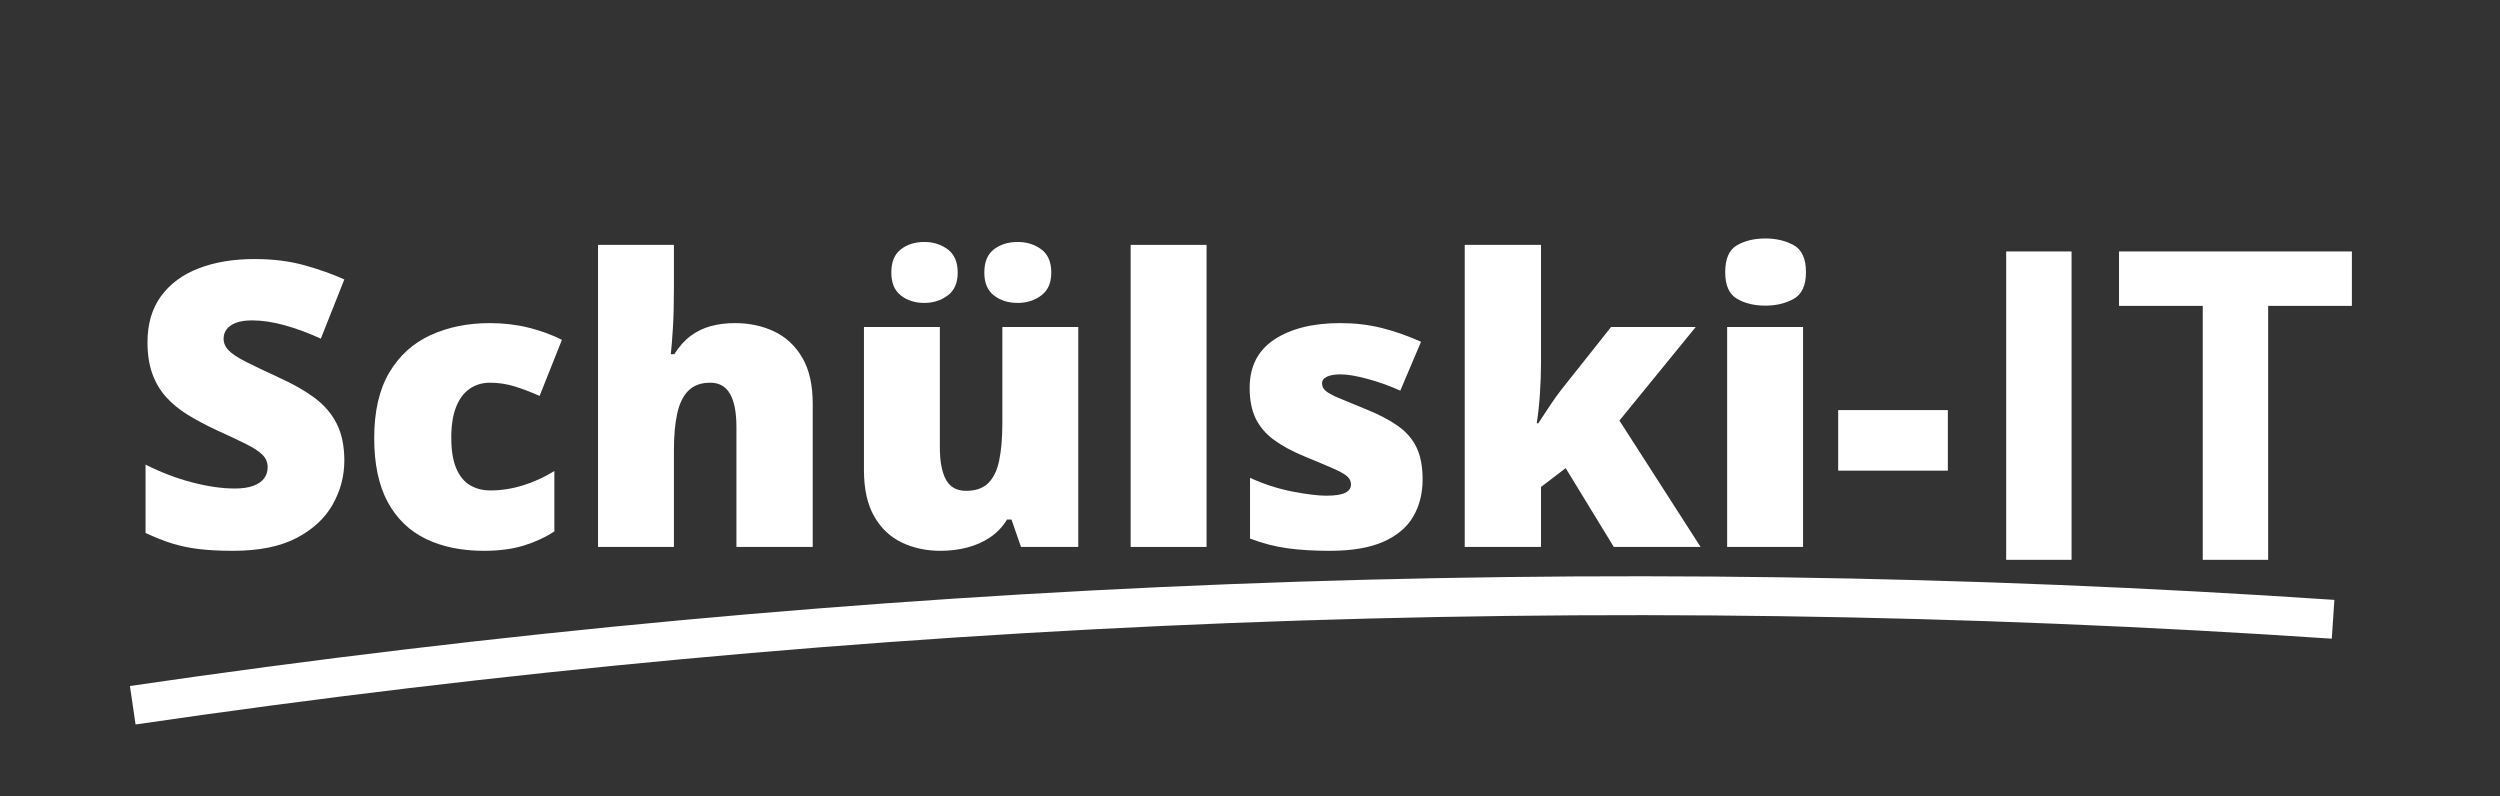
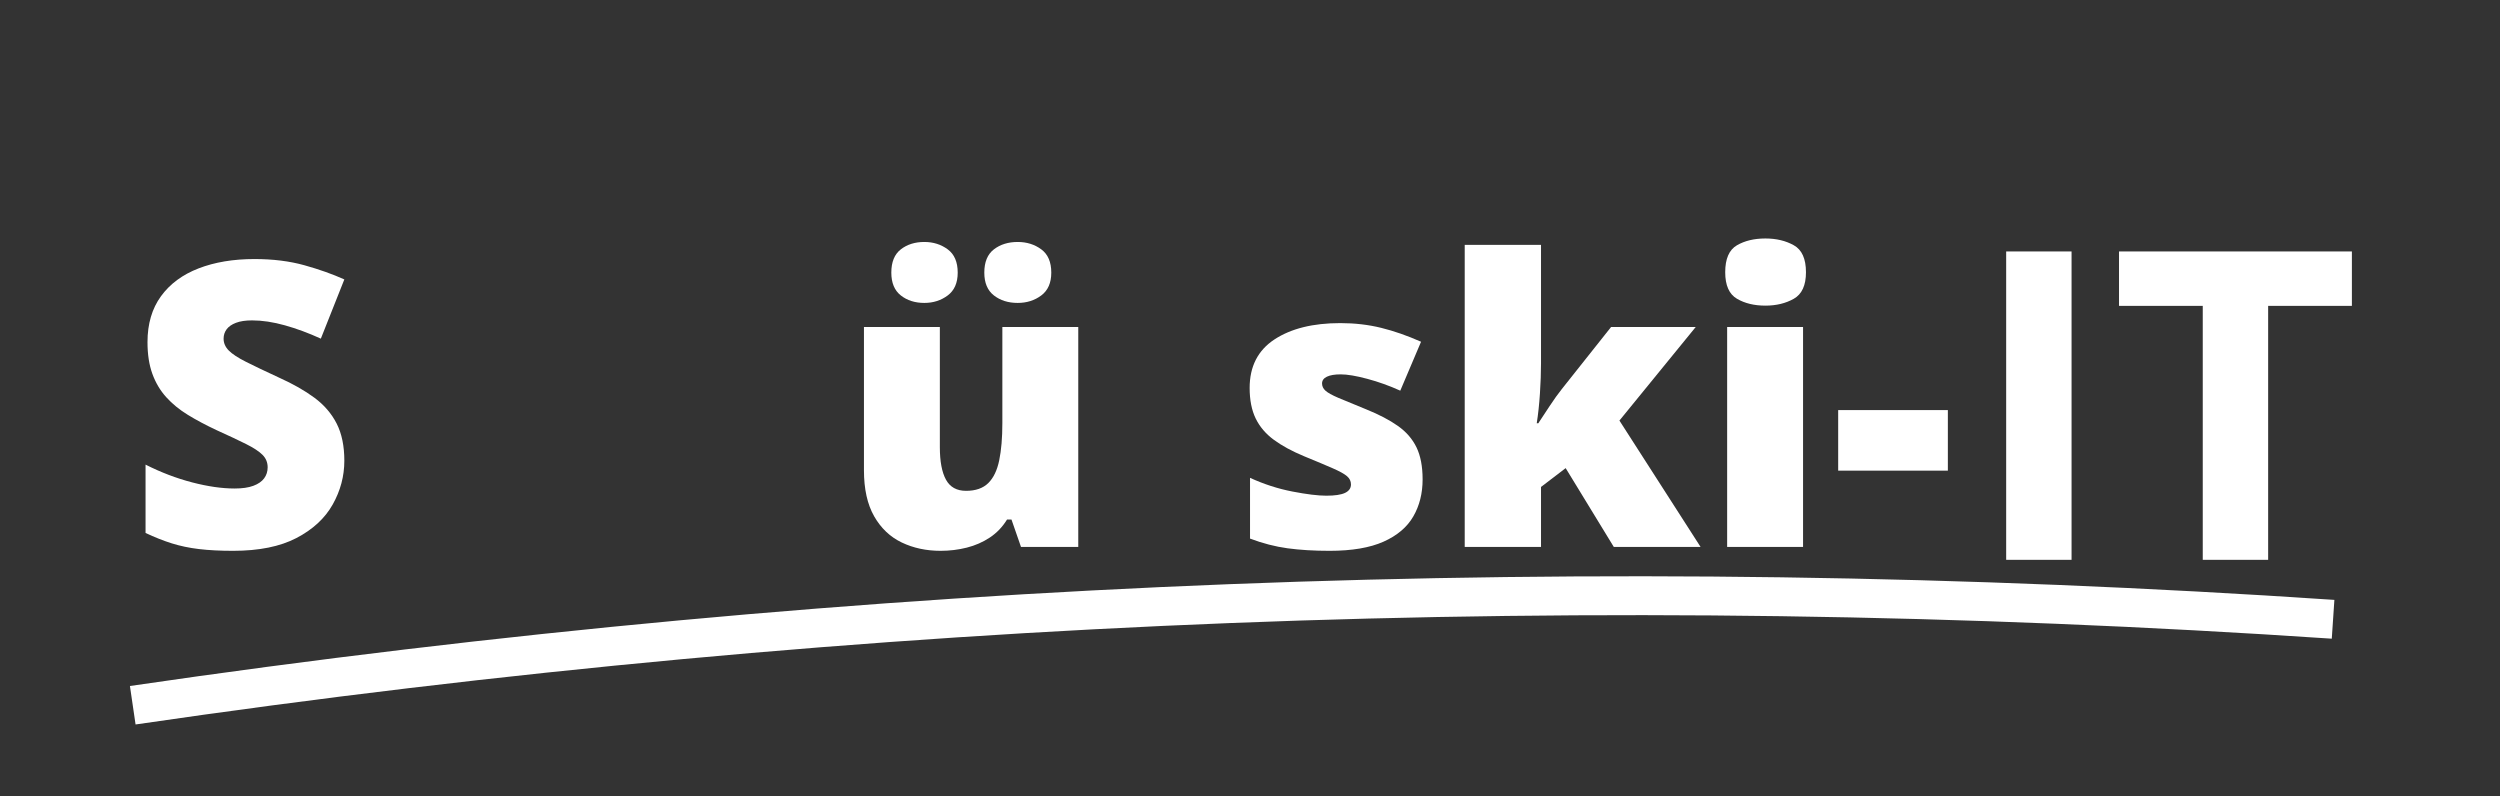
<svg xmlns="http://www.w3.org/2000/svg" width="5596" zoomAndPan="magnify" viewBox="0 0 4197 1336.5" height="1782" preserveAspectRatio="xMidYMid meet" version="1.2">
  <rect x="0" y="0" width="4197" height="1336.5" fill="#333333" stroke="none" />
  <defs>
    <clipPath id="990390f2df">
      <rect x="0" width="3071" y="0" height="910" />
    </clipPath>
    <clipPath id="8e3e3d0042">
      <path d="M 3223 0.254 L 3889 0.254 L 3889 986 L 3223 986 Z M 3223 0.254 " />
    </clipPath>
    <clipPath id="7f660d8f9a">
      <rect x="0" width="666" y="0" height="986" />
    </clipPath>
    <clipPath id="5357af914b">
      <path d="M 0.957 458 L 3975.309 458 L 3975.309 1151.824 L 0.957 1151.824 Z M 0.957 458 " />
    </clipPath>
    <clipPath id="fa5e601615">
      <rect x="0" width="3976" y="0" height="1152" />
    </clipPath>
  </defs>
  <g id="dc0d5946e9">
    <g transform="matrix(1,0,0,1,79,172)">
      <g clip-path="url(#fa5e601615)">
        <g transform="matrix(1,0,0,1,135,34)">
          <g id="a27052da5a" clip-path="url(#990390f2df)">
            <g style="fill:#ffffff;fill-opacity:1;">
              <g transform="translate(1.022, 712.199)">
                <path style="stroke:none" d="M 363.047 -144.703 C 363.047 -118.848 356.523 -94.348 343.484 -71.203 C 330.453 -48.066 310.191 -29.328 282.703 -14.984 C 255.223 -0.648 219.758 6.516 176.312 6.516 C 154.582 6.516 135.516 5.535 119.109 3.578 C 102.711 1.629 87.453 -1.566 73.328 -6.016 C 59.203 -10.473 44.535 -16.289 29.328 -23.469 L 29.328 -138.188 C 55.18 -125.145 81.254 -115.203 107.547 -108.359 C 133.836 -101.516 157.629 -98.094 178.922 -98.094 C 191.734 -98.094 202.211 -99.613 210.359 -102.656 C 218.516 -105.695 224.547 -109.879 228.453 -115.203 C 232.359 -120.523 234.312 -126.664 234.312 -133.625 C 234.312 -141.875 231.43 -148.879 225.672 -154.641 C 219.922 -160.398 210.742 -166.426 198.141 -172.719 C 185.547 -179.02 168.926 -186.844 148.281 -196.188 C 130.688 -204.445 114.77 -212.922 100.531 -221.609 C 86.301 -230.297 74.133 -240.234 64.031 -251.422 C 53.938 -262.617 46.172 -275.711 40.734 -290.703 C 35.305 -305.691 32.594 -323.398 32.594 -343.828 C 32.594 -374.453 40.141 -400.141 55.234 -420.891 C 70.336 -441.641 91.41 -457.227 118.453 -467.656 C 145.504 -478.094 176.738 -483.312 212.156 -483.312 C 243.227 -483.312 271.203 -479.832 296.078 -472.875 C 320.953 -465.926 343.273 -458 363.047 -449.094 L 323.609 -349.688 C 303.191 -359.031 283.098 -366.473 263.328 -372.016 C 243.555 -377.555 225.195 -380.328 208.25 -380.328 C 197.164 -380.328 188.094 -378.969 181.031 -376.25 C 173.969 -373.531 168.754 -369.891 165.391 -365.328 C 162.023 -360.766 160.344 -355.551 160.344 -349.688 C 160.344 -342.301 163.219 -335.676 168.969 -329.812 C 174.727 -323.945 184.395 -317.594 197.969 -310.75 C 211.551 -303.906 230.078 -295.051 253.547 -284.188 C 276.797 -273.758 296.566 -262.516 312.859 -250.453 C 329.148 -238.391 341.586 -223.938 350.172 -207.094 C 358.754 -190.258 363.047 -169.461 363.047 -144.703 Z M 363.047 -144.703 " />
              </g>
            </g>
            <g style="fill:#ffffff;fill-opacity:1;">
              <g transform="translate(386.2, 712.199)">
-                 <path style="stroke:none" d="M 212.156 6.516 C 174.789 6.516 142.312 -0.16 114.719 -13.516 C 87.125 -26.879 65.773 -47.52 50.672 -75.438 C 35.578 -103.363 28.031 -139.16 28.031 -182.828 C 28.031 -227.586 36.445 -264.195 53.281 -292.656 C 70.125 -321.113 93.207 -342.078 122.531 -355.547 C 151.863 -369.023 185.109 -375.766 222.266 -375.766 C 244.859 -375.766 266.312 -373.266 286.625 -368.266 C 306.938 -363.266 325.785 -356.422 343.172 -347.734 L 305.688 -253.547 C 290.477 -260.285 276.301 -265.66 263.156 -269.672 C 250.008 -273.691 236.379 -275.703 222.266 -275.703 C 209.441 -275.703 198.141 -272.332 188.359 -265.594 C 178.586 -258.863 170.984 -248.707 165.547 -235.125 C 160.117 -221.551 157.406 -204.336 157.406 -183.484 C 157.406 -162.191 160.176 -145.023 165.719 -131.984 C 171.258 -118.953 178.973 -109.504 188.859 -103.641 C 198.742 -97.773 210.094 -94.844 222.906 -94.844 C 241.375 -94.844 259.785 -97.719 278.141 -103.469 C 296.504 -109.227 313.941 -117.211 330.453 -127.422 L 330.453 -26.078 C 315.242 -16.078 298.082 -8.145 278.969 -2.281 C 259.852 3.582 237.582 6.516 212.156 6.516 Z M 212.156 6.516 " />
-               </g>
+                 </g>
            </g>
            <g style="fill:#ffffff;fill-opacity:1;">
              <g transform="translate(745.96, 712.199)">
-                 <path style="stroke:none" d="M 171.422 -507.094 L 171.422 -435.078 C 171.422 -407.703 170.82 -384.723 169.625 -366.141 C 168.438 -347.566 167.297 -333.391 166.203 -323.609 L 172.078 -323.609 C 180.109 -336.43 189.227 -346.645 199.438 -354.25 C 209.656 -361.852 220.957 -367.336 233.344 -370.703 C 245.727 -374.078 259.195 -375.766 273.75 -375.766 C 298.082 -375.766 320.078 -371.094 339.734 -361.75 C 359.398 -352.406 375.098 -337.789 386.828 -317.906 C 398.566 -298.031 404.438 -272.125 404.438 -240.188 L 404.438 0 L 276.359 0 L 276.359 -201.406 C 276.359 -225.957 272.773 -244.477 265.609 -256.969 C 258.441 -269.457 247.359 -275.703 232.359 -275.703 C 216.93 -275.703 204.766 -271.301 195.859 -262.5 C 186.953 -253.707 180.648 -240.891 176.953 -224.047 C 173.266 -207.211 171.422 -186.629 171.422 -162.297 L 171.422 0 L 44 0 L 44 -507.094 Z M 171.422 -507.094 " />
-               </g>
+                 </g>
            </g>
            <g style="fill:#ffffff;fill-opacity:1;">
              <g transform="translate(1193.053, 712.199)">
                <path style="stroke:none" d="M 403.141 -369.234 L 403.141 0 L 307 0 L 291.031 -45.953 L 283.531 -45.953 C 275.926 -33.566 266.312 -23.516 254.688 -15.797 C 243.062 -8.086 230.188 -2.441 216.062 1.141 C 201.945 4.723 187.285 6.516 172.078 6.516 C 147.961 6.516 126.18 1.844 106.734 -7.5 C 87.285 -16.844 71.859 -31.504 60.453 -51.484 C 49.047 -71.473 43.344 -97.223 43.344 -128.734 L 43.344 -369.234 L 170.766 -369.234 L 170.766 -167.516 C 170.766 -143.609 174.188 -125.41 181.031 -112.922 C 187.875 -100.43 199.117 -94.188 214.766 -94.188 C 230.836 -94.188 243.273 -98.531 252.078 -107.219 C 260.879 -115.906 267.016 -128.723 270.484 -145.672 C 273.961 -162.617 275.703 -183.258 275.703 -207.594 L 275.703 -369.234 Z M 89.297 -460.5 C 89.297 -478.312 94.617 -491.344 105.266 -499.594 C 115.91 -507.852 129.055 -511.984 144.703 -511.984 C 159.691 -511.984 172.781 -507.852 183.969 -499.594 C 195.156 -491.344 200.75 -478.312 200.75 -460.5 C 200.75 -443.332 195.156 -430.566 183.969 -422.203 C 172.781 -413.836 159.691 -409.656 144.703 -409.656 C 129.055 -409.656 115.91 -413.836 105.266 -422.203 C 94.617 -430.566 89.297 -443.332 89.297 -460.5 Z M 245.406 -460.5 C 245.406 -478.312 250.781 -491.344 261.531 -499.594 C 272.289 -507.852 285.598 -511.984 301.453 -511.984 C 316.66 -511.984 329.859 -507.852 341.047 -499.594 C 352.242 -491.344 357.844 -478.312 357.844 -460.5 C 357.844 -443.332 352.242 -430.566 341.047 -422.203 C 329.859 -413.836 316.66 -409.656 301.453 -409.656 C 285.598 -409.656 272.289 -413.836 261.531 -422.203 C 250.781 -430.566 245.406 -443.332 245.406 -460.5 Z M 245.406 -460.5 " />
              </g>
            </g>
            <g style="fill:#ffffff;fill-opacity:1;">
              <g transform="translate(1640.146, 712.199)">
-                 <path style="stroke:none" d="M 171.422 0 L 44 0 L 44 -507.094 L 171.422 -507.094 Z M 171.422 0 " />
-               </g>
+                 </g>
            </g>
            <g style="fill:#ffffff;fill-opacity:1;">
              <g transform="translate(1855.871, 712.199)">
                <path style="stroke:none" d="M 318.406 -113.406 C 318.406 -89.945 313.188 -69.195 302.75 -51.156 C 292.32 -33.125 275.645 -19.004 252.719 -8.797 C 229.801 1.41 199.66 6.516 162.297 6.516 C 136.004 6.516 112.484 5.102 91.734 2.281 C 70.984 -0.539 49.961 -5.973 28.672 -14.016 L 28.672 -116.016 C 51.922 -105.367 75.602 -97.707 99.719 -93.031 C 123.844 -88.363 142.852 -86.031 156.75 -86.031 C 171.094 -86.031 181.578 -87.602 188.203 -90.75 C 194.828 -93.906 198.141 -98.633 198.141 -104.938 C 198.141 -110.375 195.91 -114.992 191.453 -118.797 C 187.004 -122.598 179.078 -126.992 167.672 -131.984 C 156.266 -136.984 140.242 -143.719 119.609 -152.188 C 99.18 -160.664 82.176 -169.898 68.594 -179.891 C 55.02 -189.891 44.863 -201.836 38.125 -215.734 C 31.395 -229.641 28.031 -246.695 28.031 -266.906 C 28.031 -302.977 41.93 -330.141 69.734 -348.391 C 97.547 -366.641 134.375 -375.766 180.219 -375.766 C 204.551 -375.766 227.473 -373.102 248.984 -367.781 C 270.492 -362.457 292.766 -354.688 315.797 -344.469 L 280.922 -262.344 C 262.672 -270.602 244.203 -277.227 225.516 -282.219 C 206.836 -287.219 191.957 -289.719 180.875 -289.719 C 170.875 -289.719 163.16 -288.414 157.734 -285.812 C 152.305 -283.207 149.594 -279.406 149.594 -274.406 C 149.594 -269.844 151.492 -265.82 155.297 -262.344 C 159.098 -258.875 166.32 -254.852 176.969 -250.281 C 187.613 -245.719 203.145 -239.312 223.562 -231.062 C 245.07 -222.375 262.832 -213.086 276.844 -203.203 C 290.863 -193.316 301.297 -181.312 308.141 -167.188 C 314.984 -153.062 318.406 -135.133 318.406 -113.406 Z M 318.406 -113.406 " />
              </g>
            </g>
            <g style="fill:#ffffff;fill-opacity:1;">
              <g transform="translate(2200.967, 712.199)">
                <path style="stroke:none" d="M 172.078 -507.094 L 172.078 -307.641 C 172.078 -292.648 171.477 -275.973 170.281 -257.609 C 169.082 -239.254 167.289 -222.582 164.906 -207.594 L 167.516 -207.594 C 172.504 -215.195 178.801 -224.754 186.406 -236.266 C 194.008 -247.785 200.852 -257.348 206.938 -264.953 L 289.719 -369.234 L 431.812 -369.234 L 303.734 -212.156 L 439.969 0 L 294.281 0 L 213.469 -132.312 L 172.078 -100.703 L 172.078 0 L 44 0 L 44 -507.094 Z M 172.078 -507.094 " />
              </g>
            </g>
            <g style="fill:#ffffff;fill-opacity:1;">
              <g transform="translate(2640.891, 712.199)">
                <path style="stroke:none" d="M 172.078 -369.234 L 172.078 0 L 44.641 0 L 44.641 -369.234 Z M 108.844 -517.844 C 127.094 -517.844 143.008 -514.039 156.594 -506.438 C 170.176 -498.832 176.969 -483.734 176.969 -461.141 C 176.969 -439.203 170.176 -424.375 156.594 -416.656 C 143.008 -408.945 127.094 -405.094 108.844 -405.094 C 90.164 -405.094 74.254 -408.945 61.109 -416.656 C 47.961 -424.375 41.391 -439.203 41.391 -461.141 C 41.391 -483.734 47.961 -498.832 61.109 -506.438 C 74.254 -514.039 90.164 -517.844 108.844 -517.844 Z M 108.844 -517.844 " />
              </g>
            </g>
            <g style="fill:#ffffff;fill-opacity:1;">
              <g transform="translate(2857.92, 712.199)">
                <path style="stroke:none" d="M 14.016 -128.078 L 14.016 -229.75 L 198.141 -229.75 L 198.141 -128.078 Z M 14.016 -128.078 " />
              </g>
            </g>
          </g>
        </g>
        <g clip-rule="nonzero" clip-path="url(#8e3e3d0042)">
          <g transform="matrix(1,0,0,1,3223,-0)">
            <g id="4ae92fa832" clip-path="url(#7f660d8f9a)">
              <g style="fill:#ffffff;fill-opacity:1;">
                <g transform="translate(0.809, 767.834)">
                  <path style="stroke:none" d="M 65.156 0 L 65.156 -517.703 L 174.922 -517.703 L 174.922 0 Z M 65.156 0 " />
                </g>
                <g transform="translate(240.893, 767.834)">
                  <path style="stroke:none" d="M 264.875 0 L 155.094 0 L 155.094 -426.344 L 14.516 -426.344 L 14.516 -517.703 L 405.453 -517.703 L 405.453 -426.344 L 264.875 -426.344 Z M 264.875 0 " />
                </g>
              </g>
            </g>
          </g>
        </g>
        <g clip-rule="nonzero" clip-path="url(#5357af914b)">
          <path style="fill:none;stroke-width:14;stroke-linecap:butt;stroke-linejoin:miter;stroke:#ffffff;stroke-opacity:1;stroke-miterlimit:4;" d="M 0.743 28.145 C 265.028 -0.048 529.315 -0.049 793.601 28.145 " transform="matrix(4.659,-0.182,0.182,4.659,135.267,880.955)" />
        </g>
      </g>
    </g>
  </g>
</svg>